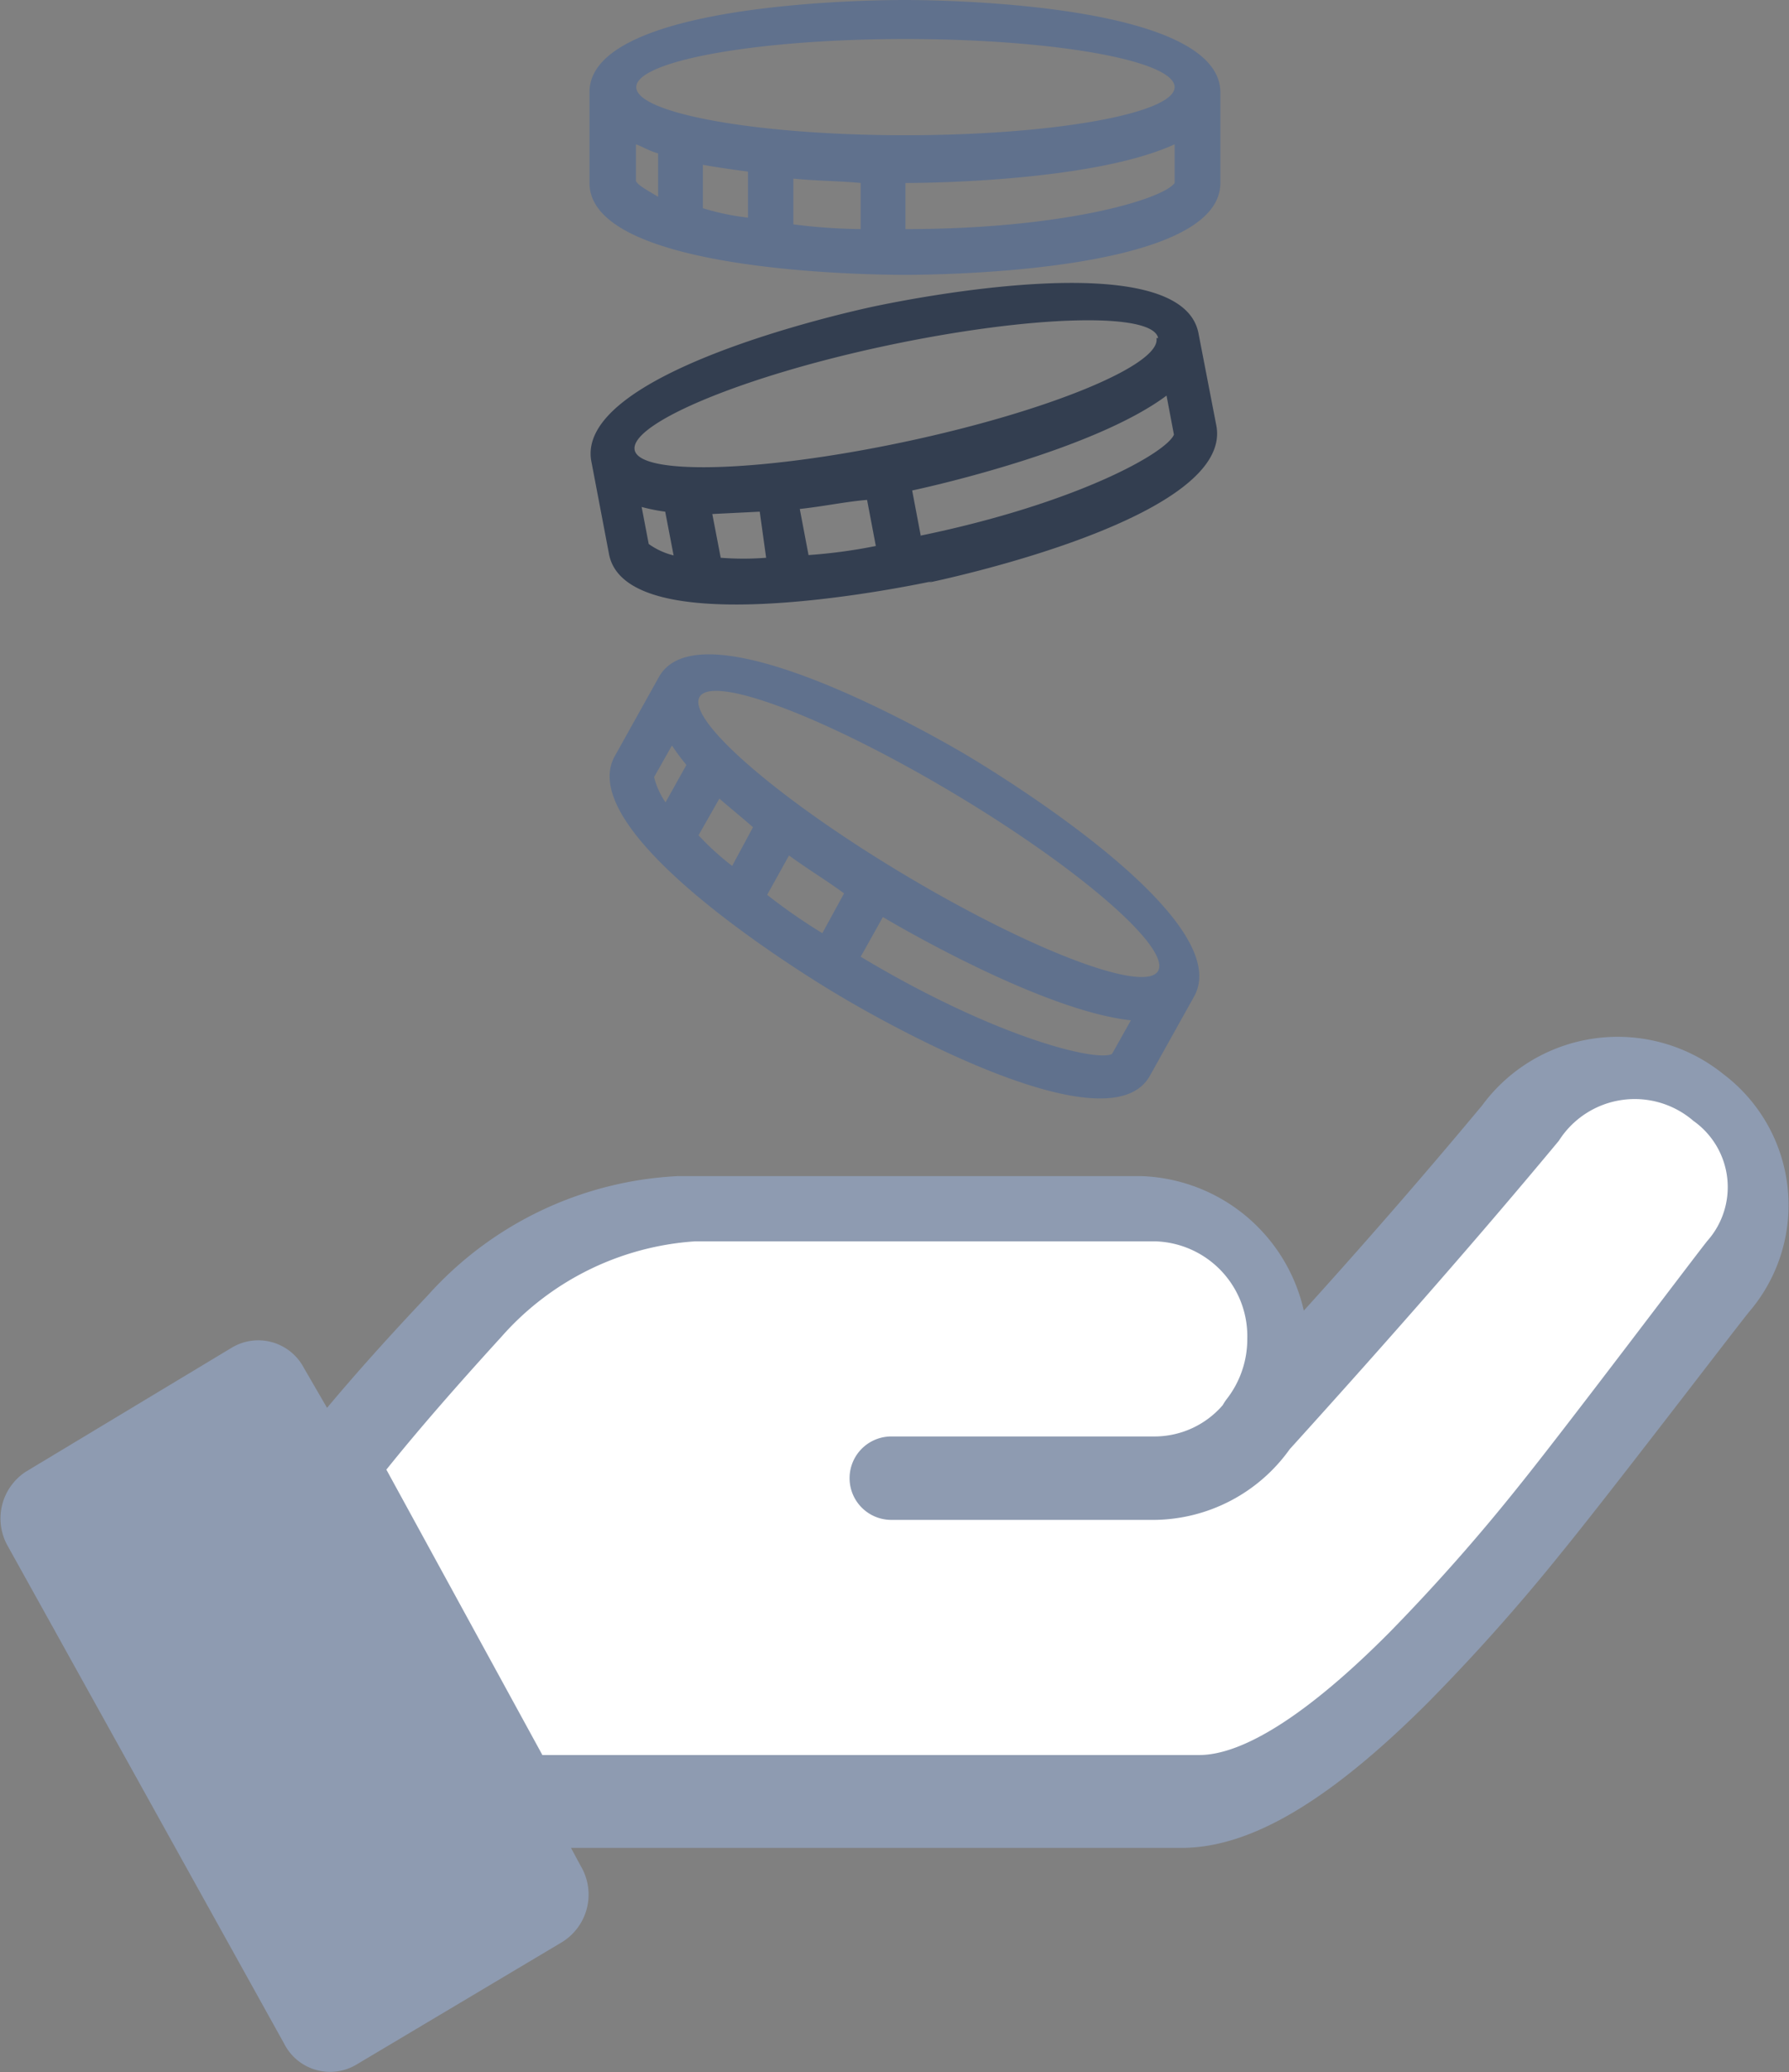
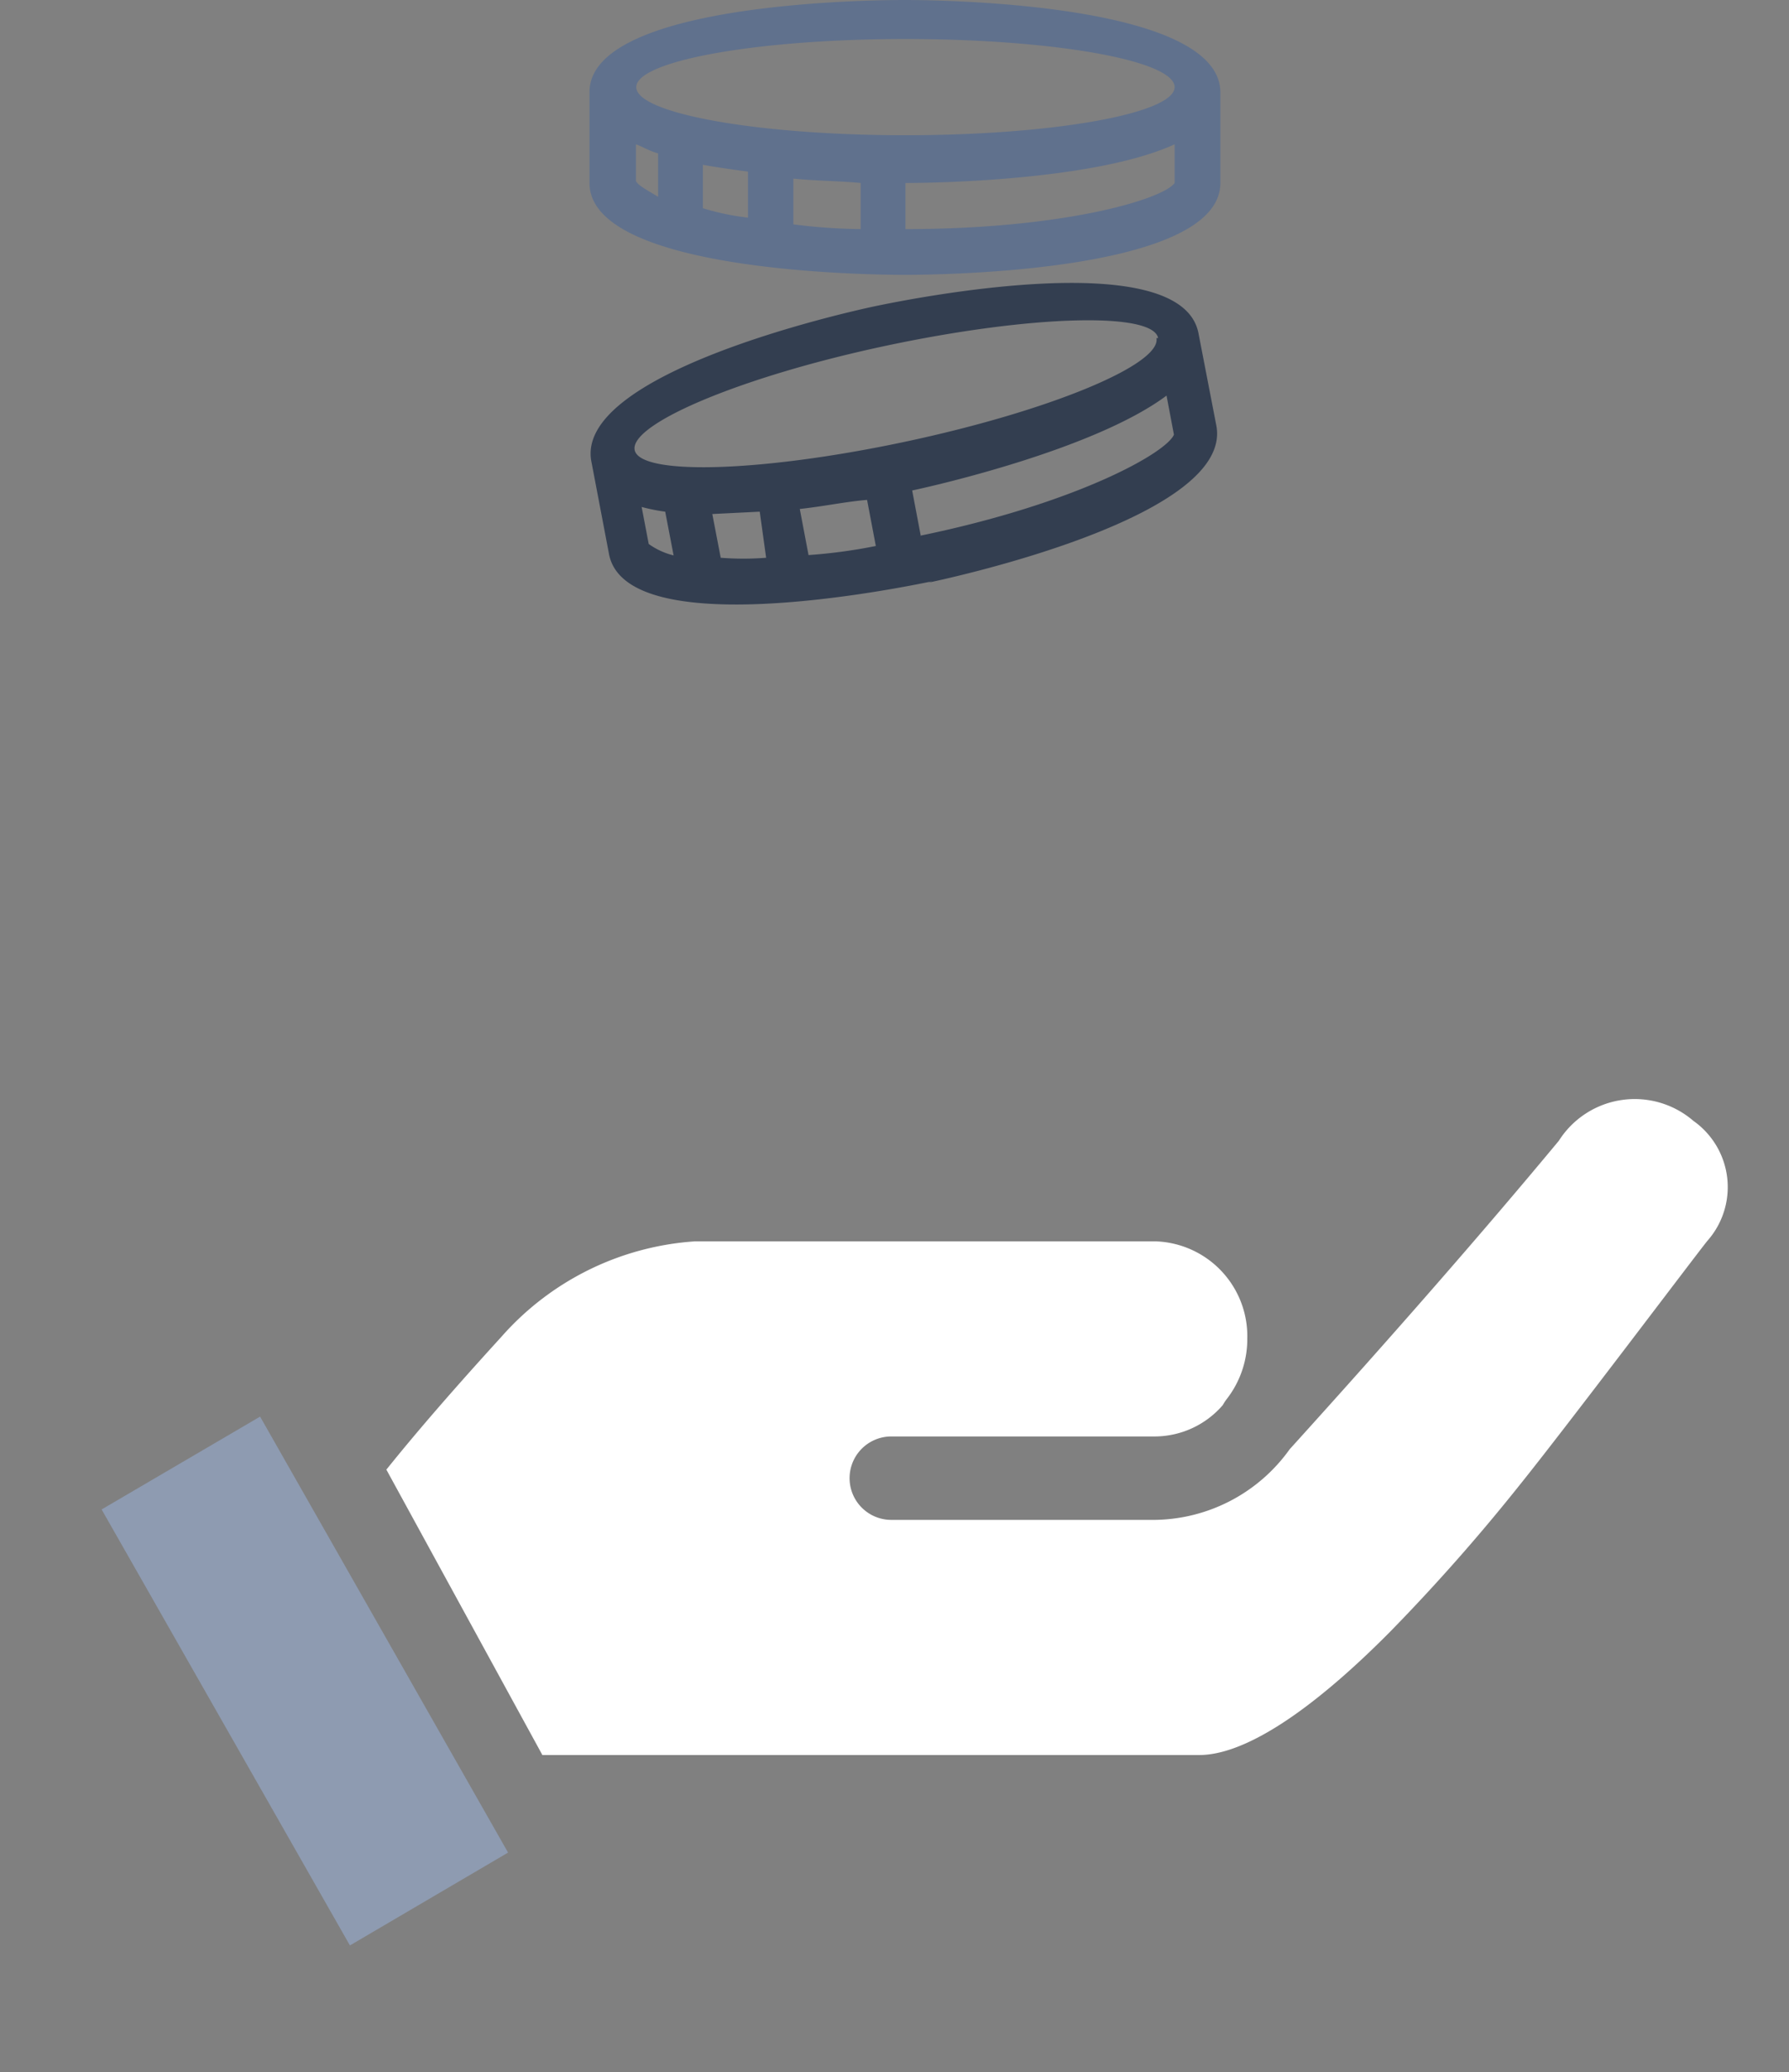
<svg xmlns="http://www.w3.org/2000/svg" viewBox="0 0 53.17 61.6">
  <rect x="0" y="0" width="53.17" height="61.6" fill="#808080" stroke="none" />
  <defs>
    <style>.a{fill:#8e9bb1;}.a,.b,.c,.d{fill-rule:evenodd;}.b{fill:#fff;}.c{fill:#60718d;}.d{fill:#333e50;}</style>
  </defs>
  <title>Profit</title>
-   <path class="a" d="M10.14,42.11q1.27-1.52,3-3.35a10.68,10.68,0,0,1,7.45-3.54H34.31a5.13,5.13,0,0,1,4.86,4c2-2.21,3.76-4.25,5.3-6.1a5,5,0,0,1,7.17-.93,4.88,4.88,0,0,1,.77,7.06c-.34.41-4.15,5.41-5.58,7.16a58.39,58.39,0,0,1-4,4.49c-2.78,2.77-5.16,4.29-7.29,4.29H17.39l.29.54A1.66,1.66,0,0,1,17.11,58L11,61.64A1.53,1.53,0,0,1,8.86,61L.63,46.18A1.66,1.66,0,0,1,1.2,44l6.11-3.68a1.53,1.53,0,0,1,2.14.6Z" transform="translate(-0.42 -0.26)" />
  <polygon class="a" points="10.4 57.83 15.1 55.07 7.73 42.11 3.02 44.87 10.4 57.83" />
  <path class="b" d="M11.9,43.94l4.64,8.49H36.06c1.34,0,3.3-1.27,5.67-3.66a57.33,57.33,0,0,0,3.85-4.36c1.4-1.74,5.21-6.8,5.58-7.26a2.41,2.41,0,0,0-.41-3.57,2.67,2.67,0,0,0-4,.59q-3.32,4-8,9.17a5,5,0,0,1-4,2.1H26.91a1.24,1.24,0,0,1,0-2.48h7.85a2.68,2.68,0,0,0,2-.93,1.63,1.63,0,0,1,.11-.17,2.9,2.9,0,0,0,.62-1.81,2.82,2.82,0,0,0-2.74-2.89H21.08A8.41,8.41,0,0,0,15.32,40c-1.35,1.48-2.49,2.79-3.42,3.95Z" transform="translate(-0.42 -0.26)" />
  <path class="c" d="M35.33,2.85c0,.78-3.59,1.43-8,1.43s-8-.65-8-1.43,3.59-1.43,8-1.43,8,.64,8,1.43Zm-8,4.22V5.7c.74,0,5.62-.06,8-1.15V5.7c-.34.48-3.28,1.37-8,1.37Zm-4.68-.34a7.55,7.55,0,0,1-1.34-.28V5.16c.4.07.87.14,1.34.2ZM26,5.7V7.07a17,17,0,0,1-2-.14V5.57c.73.07,1.4.07,2,.13Zm-6.68-.06V4.55c.2.07.4.2.66.27V6.11c-.33-.2-.6-.34-.66-.47Zm8,2.79c.94,0,9.37-.07,9.37-2.73V3C36.67.33,28.24.26,27.3.26S17.94.33,17.94,3V5.7c0,2.66,8.43,2.73,9.36,2.73Z" transform="translate(-0.42 -0.26)" />
  <path class="d" d="M34.79,10.31c.15.79-3.21,2.18-7.51,3.09s-7.9,1-8,.22,3.21-2.18,7.51-3.09,7.9-1,8.05-.22Zm-7,5.9-.26-1.37c.71-.15,5.43-1.23,7.56-2.82l.22,1.16c-.23.55-2.92,2.05-7.52,3Zm-4.6.63a8.68,8.68,0,0,1-1.35,0l-.25-1.3L23,15.47Zm3-1.72.26,1.37a15.65,15.65,0,0,1-2,.27l-.26-1.37c.73-.08,1.38-.22,2-.27Zm-6.49,1.31-.21-1.1a5.4,5.4,0,0,0,.7.14l.25,1.3a2.13,2.13,0,0,1-.74-.34Zm8.31,1.15c.91-.19,9.07-2,8.56-4.67l-.53-2.74c-.51-2.67-8.69-1-9.6-.81S17.45,11.37,18,14l.52,2.73c.51,2.67,8.69,1,9.6.81Z" transform="translate(-0.42 -0.26)" />
-   <path class="c" d="M34.84,29.12c-.38.68-3.74-.59-7.51-2.84s-6.5-4.62-6.12-5.3,3.74.59,7.5,2.83,6.51,4.62,6.13,5.31ZM26,28.7l.66-1.18c.62.37,4.8,2.79,7.37,3.07l-.56,1C33,31.83,30,31.1,26,28.7ZM22.18,26a8.21,8.21,0,0,1-1-.91L21.8,24c.3.26.67.56,1,.85Zm3.33.81L24.86,28a17.15,17.15,0,0,1-1.64-1.14l.65-1.17c.59.43,1.16.77,1.64,1.13Zm-5.65-3.45.53-.94a7.1,7.1,0,0,0,.43.58l-.62,1.11a2.28,2.28,0,0,1-.34-.75Zm5.48,6.48c.79.48,8,4.69,9.26,2.39l1.31-2.35c1.28-2.29-5.85-6.62-6.64-7.1s-8-4.68-9.27-2.39l-1.31,2.35c-1.27,2.3,5.85,6.63,6.65,7.1Z" transform="translate(-0.42 -0.26)" />
</svg>